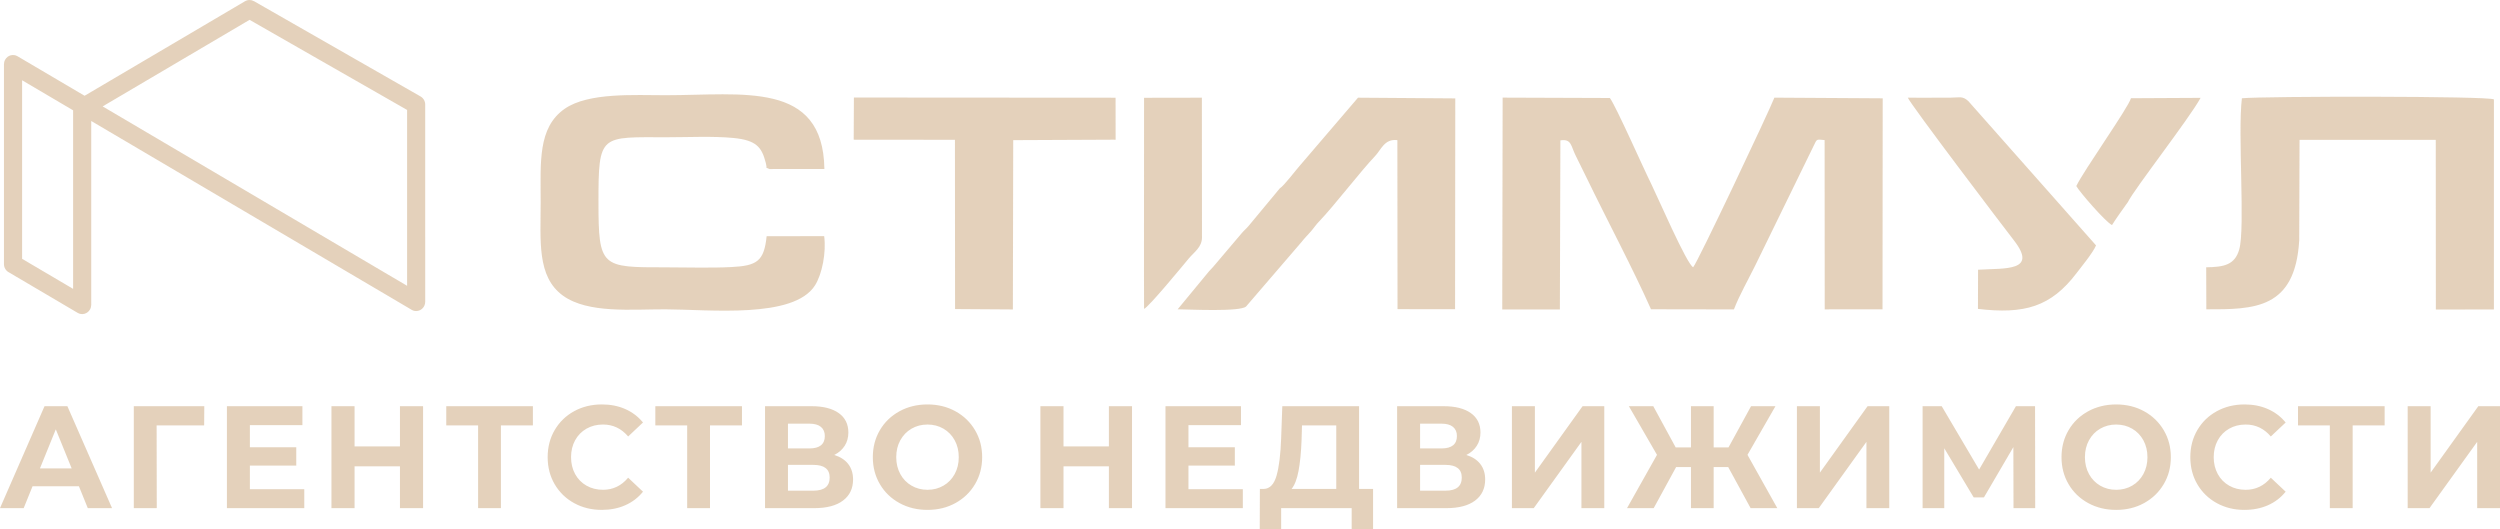
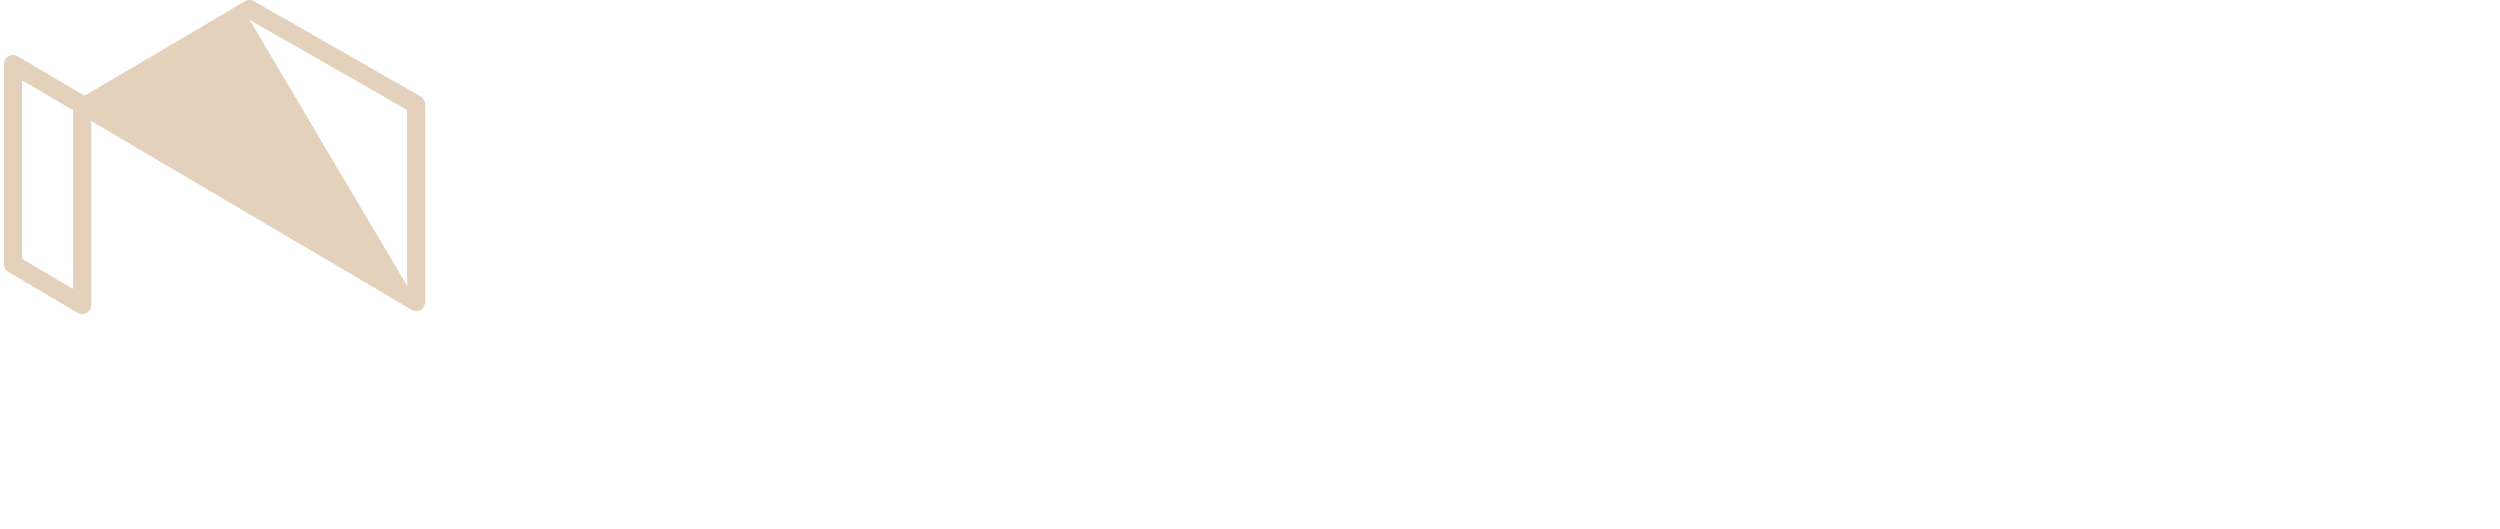
<svg xmlns="http://www.w3.org/2000/svg" width="1162" height="246" viewBox="0 0 1162 246" fill="none">
  <g opacity="0.4" clip-path="url(#clip0_639_1168)">
-     <path d="M698.248 143.833L725.029 143.831L725.267 65.246C730.461 64.453 730.107 67.778 732.317 72.214C734.146 75.876 735.703 79.015 737.446 82.62C746.881 102.121 759.113 125.101 767.385 143.751L805.932 143.815C808.155 137.843 812.793 129.572 815.838 123.388L843.048 67.669C844.58 64.546 844.156 64.712 848.08 65.114L848.128 143.795L874.995 143.766L875.081 45.698L824.739 45.386C821.945 52.458 788.89 122.312 786.986 124.196C784.128 123.114 769.959 90.407 767.496 85.48C763.819 78.124 751.243 49.616 748.282 45.551L698.425 45.373L698.248 143.831V143.833ZM383.075 109.768L356.332 109.774C355.146 121.442 351.841 123.522 339.915 124.128C330.043 124.629 319.34 124.25 309.379 124.258C279.493 124.273 278.178 124.374 278.168 93.935C278.158 61.963 278.975 63.803 310.11 63.798C319.74 63.798 331.403 63.22 340.798 64.121C351.543 65.148 354.054 68.428 355.875 75.484C356.972 79.74 355.225 77.18 357.579 78.568L383.179 78.553C382.6 37.367 345.12 44.268 309.382 44.255C294.823 44.25 273.485 42.916 262.479 50.555C249.853 59.32 251.302 75.647 251.302 93.937C251.304 111.846 249.456 128.583 261.662 137.415C273.303 145.839 293.85 143.712 309.384 143.774C329.78 143.854 368.825 148.255 378.776 132.702C382.124 127.468 384.087 117.346 383.08 109.771L383.075 109.768ZM1068.68 111.828L1068.83 65.003L1132.14 65.008L1132.18 143.877L1159.17 143.833L1159.18 46.201C1156.95 44.606 1052.57 44.671 1042.03 45.672C1040.03 62.244 1043.64 106.049 1040.78 115.996C1038.72 123.176 1033.62 124.121 1025.44 124.237L1025.5 143.774C1047.82 143.828 1066.76 143.686 1068.67 111.828H1068.68ZM594.882 87.508L580.283 105.092C579.114 106.452 578.146 107.182 577.061 108.488L565.198 122.482C563.921 124.105 563.676 124.214 562.055 125.976L547.377 143.761C552.374 143.805 576.74 145.057 579.223 142.409L605.007 112.427C606.535 110.46 607.485 109.66 609.162 107.732C610.91 105.724 611.339 104.772 613.537 102.488C619.884 95.891 632.587 79.391 639.056 72.637C641.984 69.582 643.461 64.397 649.497 65.137L649.566 143.697L676.321 143.712L676.417 45.732L631.201 45.404L604.036 77.131C602.296 79.046 596.606 86.618 594.882 87.506V87.508ZM396.794 64.933L443.854 64.977L443.909 143.653L470.786 143.836L470.948 65.14L517.511 64.926L518.543 64.946L518.518 45.412L396.89 45.332L396.794 64.933ZM919.399 125.37L919.354 143.583C940.983 146.11 953.273 142.667 965.278 126.831C967.541 123.847 972.826 117.454 974.245 114.06L914.829 46.94C912.108 44.573 911.084 45.334 906.757 45.386C900.101 45.466 893.423 45.376 886.762 45.409C887.713 48.166 930.695 104.811 936.064 111.717C947.388 126.281 931.95 124.593 919.397 125.37H919.399ZM531.719 125.989L531.756 143.568C533.85 142.873 550.288 122.838 552.609 120.064C555.007 117.199 558.684 114.907 558.684 110.334L558.631 45.401L531.754 45.448L531.719 125.989ZM989.041 93.922C992.005 87.89 1017.57 55.121 1022.84 45.484L990.467 45.654C989.314 49.988 968.494 79.268 965.065 86.484C966.552 89.201 978.66 103.18 981.654 104.609C983.895 101.045 986.52 97.507 989.041 93.924V93.922Z" fill="#BB8D56" />
-     <path d="M36.686 226.028H15.125L11.011 236.184H0L20.699 188.794H31.315L52.079 236.184H40.8L36.689 226.028H36.686ZM33.303 217.703L25.938 199.559L18.574 217.703H33.303ZM94.893 197.732H72.801L72.866 236.187H62.187V188.797H94.958L94.893 197.734V197.732ZM141.424 227.386V236.187H105.468V188.797H140.561V197.597H116.148V207.887H137.709V216.42H116.148V227.389H141.424V227.386ZM196.646 188.794V236.184H185.898V216.753H164.803V236.184H154.055V188.794H164.803V207.48H185.898V188.794H196.646ZM247.688 197.732H232.829V236.187H222.215V197.732H207.421V188.794H247.688V197.732ZM279.694 236.997C274.962 236.997 270.681 235.949 266.857 233.851C263.033 231.75 260.024 228.839 257.834 225.117C255.644 221.393 254.552 217.184 254.552 212.489C254.552 207.795 255.644 203.585 257.834 199.861C260.024 196.137 263.031 193.225 266.857 191.127C270.681 189.029 274.982 187.979 279.759 187.979C283.783 187.979 287.422 188.701 290.671 190.146C293.921 191.592 296.652 193.667 298.862 196.374L291.964 202.873C288.823 199.172 284.931 197.321 280.288 197.321C277.413 197.321 274.848 197.964 272.593 199.252C270.337 200.537 268.579 202.331 267.317 204.633C266.058 206.935 265.426 209.555 265.426 212.487C265.426 215.421 266.058 218.038 267.317 220.34C268.577 222.642 270.334 224.436 272.593 225.724C274.848 227.009 277.413 227.654 280.288 227.654C284.931 227.654 288.825 225.781 291.964 222.033L298.862 228.532C296.652 231.286 293.908 233.384 290.638 234.829C287.366 236.274 283.717 236.995 279.694 236.995V236.997ZM344.867 197.732H330.008V236.187H319.394V197.732H304.6V188.794H344.867V197.732ZM387.751 211.475C390.581 212.332 392.748 213.731 394.251 215.674C395.755 217.615 396.506 220.007 396.506 222.849C396.506 227.048 394.948 230.32 391.83 232.666C388.715 235.012 384.259 236.187 378.465 236.187H355.579V188.797H377.204C382.6 188.797 386.801 189.857 389.807 191.976C392.814 194.098 394.319 197.123 394.319 201.051C394.319 203.397 393.742 205.461 392.592 207.245C391.441 209.026 389.828 210.437 387.751 211.477V211.475ZM366.256 208.427H376.275C378.617 208.427 380.387 207.942 381.581 206.974C382.775 206.001 383.374 204.568 383.374 202.674C383.374 200.826 382.764 199.401 381.548 198.408C380.332 197.417 378.574 196.919 376.275 196.919H366.256V208.427ZM378.066 228.062C383.108 228.062 385.63 226.031 385.63 221.969C385.63 218.041 383.108 216.079 378.066 216.079H366.256V228.062H378.066ZM431.101 237C426.278 237 421.934 235.939 418.065 233.818C414.196 231.699 411.166 228.774 408.976 225.05C406.786 221.326 405.691 217.14 405.691 212.492C405.691 207.841 406.786 203.655 408.976 199.931C411.166 196.206 414.196 193.285 418.065 191.163C421.934 189.042 426.278 187.981 431.101 187.981C435.921 187.981 440.255 189.042 444.102 191.163C447.951 193.285 450.98 196.206 453.19 199.931C455.401 203.655 456.508 207.841 456.508 212.492C456.508 217.14 455.401 221.326 453.19 225.05C450.98 228.774 447.951 231.699 444.102 233.818C440.253 235.939 435.921 237 431.101 237ZM431.101 227.657C433.842 227.657 436.321 227.012 438.531 225.726C440.741 224.441 442.478 222.647 443.738 220.343C444.997 218.041 445.629 215.424 445.629 212.489C445.629 209.555 444.997 206.935 443.738 204.636C442.478 202.333 440.741 200.54 438.531 199.254C436.321 197.967 433.842 197.324 431.101 197.324C428.357 197.324 425.881 197.967 423.671 199.254C421.461 200.54 419.724 202.333 418.464 204.636C417.205 206.938 416.573 209.557 416.573 212.489C416.573 215.424 417.205 218.041 418.464 220.343C419.724 222.645 421.461 224.439 423.671 225.726C425.881 227.012 428.36 227.657 431.101 227.657ZM526.163 188.797V236.187H515.415V216.755H494.32V236.187H483.572V188.797H494.32V207.482H515.415V188.797H526.163ZM577.671 227.389V236.189H541.715V188.799H576.808V197.6H552.395V207.89H573.956V216.422H552.395V227.391H577.671V227.389ZM638.201 227.252V246.004H628.25V236.189H595.479V246.004H585.528L585.594 227.252H587.452C590.237 227.161 592.207 225.084 593.357 221.024C594.508 216.962 595.216 211.163 595.481 203.624L596.013 188.799H631.702V227.254H638.204L638.201 227.252ZM604.967 204.638C604.747 210.28 604.282 215.008 603.574 218.823C602.866 222.637 601.783 225.445 600.324 227.252H621.089V197.734H605.167L604.967 204.638ZM681.551 211.477C684.381 212.334 686.548 213.733 688.05 215.677C689.555 217.617 690.306 220.01 690.306 222.851C690.306 227.05 688.748 230.323 685.63 232.669C682.514 235.015 678.059 236.189 672.265 236.189H649.379V188.799H671.003C676.4 188.799 680.6 189.86 683.607 191.979C686.614 194.1 688.118 197.125 688.118 201.053C688.118 203.399 687.542 205.464 686.391 207.247C685.24 209.028 683.627 210.44 681.551 211.48V211.477ZM660.056 208.429H670.075C672.417 208.429 674.187 207.944 675.38 206.976C676.574 206.003 677.173 204.571 677.173 202.677C677.173 200.829 676.564 199.404 675.348 198.41C674.131 197.419 672.374 196.921 670.075 196.921H660.056V208.429ZM671.865 228.065C676.908 228.065 679.429 226.034 679.429 221.971C679.429 218.043 676.908 216.082 671.865 216.082H660.056V228.065H671.865ZM702.743 188.799H713.422V219.672L735.58 188.799H745.665V236.189H735.049V205.384L712.891 236.189H702.743V188.799ZM803.272 217.099H796.507V236.192H785.957V217.099H779.058L768.642 236.192H756.238L770.169 211.413L757.1 188.802H768.445L778.859 207.962H785.957V188.802H796.507V207.962H803.406L813.888 188.802H825.23L812.229 211.413L826.095 236.192H813.688L803.272 217.099ZM835.211 188.799H845.891V219.672L868.049 188.799H878.134V236.189H867.518V205.384L845.36 236.189H835.211V188.799ZM935.875 236.189L935.809 207.823L922.143 231.18H917.366L903.7 208.362V236.189H893.618V188.799H902.507L919.888 218.25L937.005 188.799H945.894L945.96 236.189H935.878H935.875ZM983.602 237.002C978.779 237.002 974.435 235.942 970.566 233.82C966.697 231.701 963.667 228.777 961.477 225.053C959.287 221.329 958.192 217.142 958.192 212.494C958.192 207.844 959.287 203.657 961.477 199.933C963.667 196.209 966.697 193.287 970.566 191.166C974.435 189.044 978.779 187.984 983.602 187.984C988.422 187.984 992.756 189.044 996.603 191.166C1000.45 193.287 1003.48 196.209 1005.69 199.933C1007.9 203.657 1009.01 207.844 1009.01 212.494C1009.01 217.142 1007.9 221.329 1005.69 225.053C1003.48 228.777 1000.45 231.701 996.603 233.82C992.754 235.942 988.422 237.002 983.602 237.002ZM983.602 227.66C986.343 227.66 988.822 227.014 991.032 225.729C993.242 224.444 994.979 222.65 996.239 220.345C997.498 218.043 998.13 215.426 998.13 212.492C998.13 209.557 997.498 206.938 996.239 204.638C994.979 202.336 993.242 200.542 991.032 199.257C988.822 197.969 986.343 197.326 983.602 197.326C980.858 197.326 978.382 197.969 976.172 199.257C973.962 200.542 972.225 202.336 970.965 204.638C969.706 206.94 969.074 209.56 969.074 212.492C969.074 215.426 969.706 218.043 970.965 220.345C972.225 222.647 973.962 224.441 976.172 225.729C978.382 227.014 980.861 227.66 983.602 227.66ZM1043.2 237.002C1038.47 237.002 1034.19 235.954 1030.37 233.856C1026.54 231.755 1023.53 228.844 1021.34 225.123C1019.15 221.398 1018.06 217.189 1018.06 212.494C1018.06 207.8 1019.15 203.59 1021.34 199.866C1023.53 196.142 1026.54 193.231 1030.37 191.132C1034.19 189.034 1038.49 187.984 1043.27 187.984C1047.29 187.984 1050.93 188.706 1054.18 190.152C1057.43 191.597 1060.16 193.672 1062.37 196.379L1055.47 202.878C1052.33 199.177 1048.44 197.326 1043.8 197.326C1040.92 197.326 1038.36 197.969 1036.1 199.257C1033.85 200.542 1032.09 202.336 1030.83 204.638C1029.57 206.94 1028.93 209.56 1028.93 212.492C1028.93 215.426 1029.57 218.043 1030.83 220.345C1032.09 222.647 1033.84 224.441 1036.1 225.729C1038.36 227.014 1040.92 227.66 1043.8 227.66C1048.44 227.66 1052.33 225.786 1055.47 222.038L1062.37 228.537C1060.16 231.291 1057.42 233.389 1054.15 234.834C1050.87 236.28 1047.23 237 1043.2 237V237.002ZM1108.38 197.737H1093.52V236.192H1082.9V197.737H1068.11V188.799H1108.38V197.737ZM1119.09 188.799H1129.76V219.672L1151.92 188.799H1162.01V236.189H1151.39V205.384L1129.23 236.189H1119.09V188.799Z" fill="#BB8D56" />
-     <path d="M118.039 0.535L195.485 44.838C196.858 45.626 197.635 47.084 197.635 48.586L197.64 140.271C197.64 142.648 195.753 144.574 193.424 144.574C192.552 144.574 191.738 144.3 191.062 143.836L42.406 56.241V141.701C42.396 142.432 42.214 143.172 41.83 143.851C40.666 145.903 38.092 146.6 36.084 145.413L4.213 126.637C2.807 125.94 1.836 124.469 1.836 122.763V29.864C1.846 29.134 2.028 28.39 2.413 27.712C3.576 25.662 6.15 24.963 8.158 26.15L39.313 44.511L113.887 0.571C115.215 -0.208 116.785 -0.162 118.029 0.548L118.037 0.535H118.039ZM189.214 51.102L115.998 9.22L47.712 49.458L189.214 132.833V51.102ZM33.98 51.275L10.27 37.307V120.295L33.98 134.266V51.278V51.275Z" fill="#BB8D56" />
+     <path d="M118.039 0.535L195.485 44.838C196.858 45.626 197.635 47.084 197.635 48.586L197.64 140.271C197.64 142.648 195.753 144.574 193.424 144.574C192.552 144.574 191.738 144.3 191.062 143.836L42.406 56.241V141.701C42.396 142.432 42.214 143.172 41.83 143.851C40.666 145.903 38.092 146.6 36.084 145.413L4.213 126.637C2.807 125.94 1.836 124.469 1.836 122.763V29.864C1.846 29.134 2.028 28.39 2.413 27.712C3.576 25.662 6.15 24.963 8.158 26.15L39.313 44.511L113.887 0.571C115.215 -0.208 116.785 -0.162 118.029 0.548L118.037 0.535H118.039ZM189.214 51.102L115.998 9.22L189.214 132.833V51.102ZM33.98 51.275L10.27 37.307V120.295L33.98 134.266V51.278V51.275Z" fill="#BB8D56" />
  </g>
  <defs>
    <clipPath id="clip0_639_1168">
      <rect width="1162" height="246" fill="white" />
    </clipPath>
  </defs>
</svg>